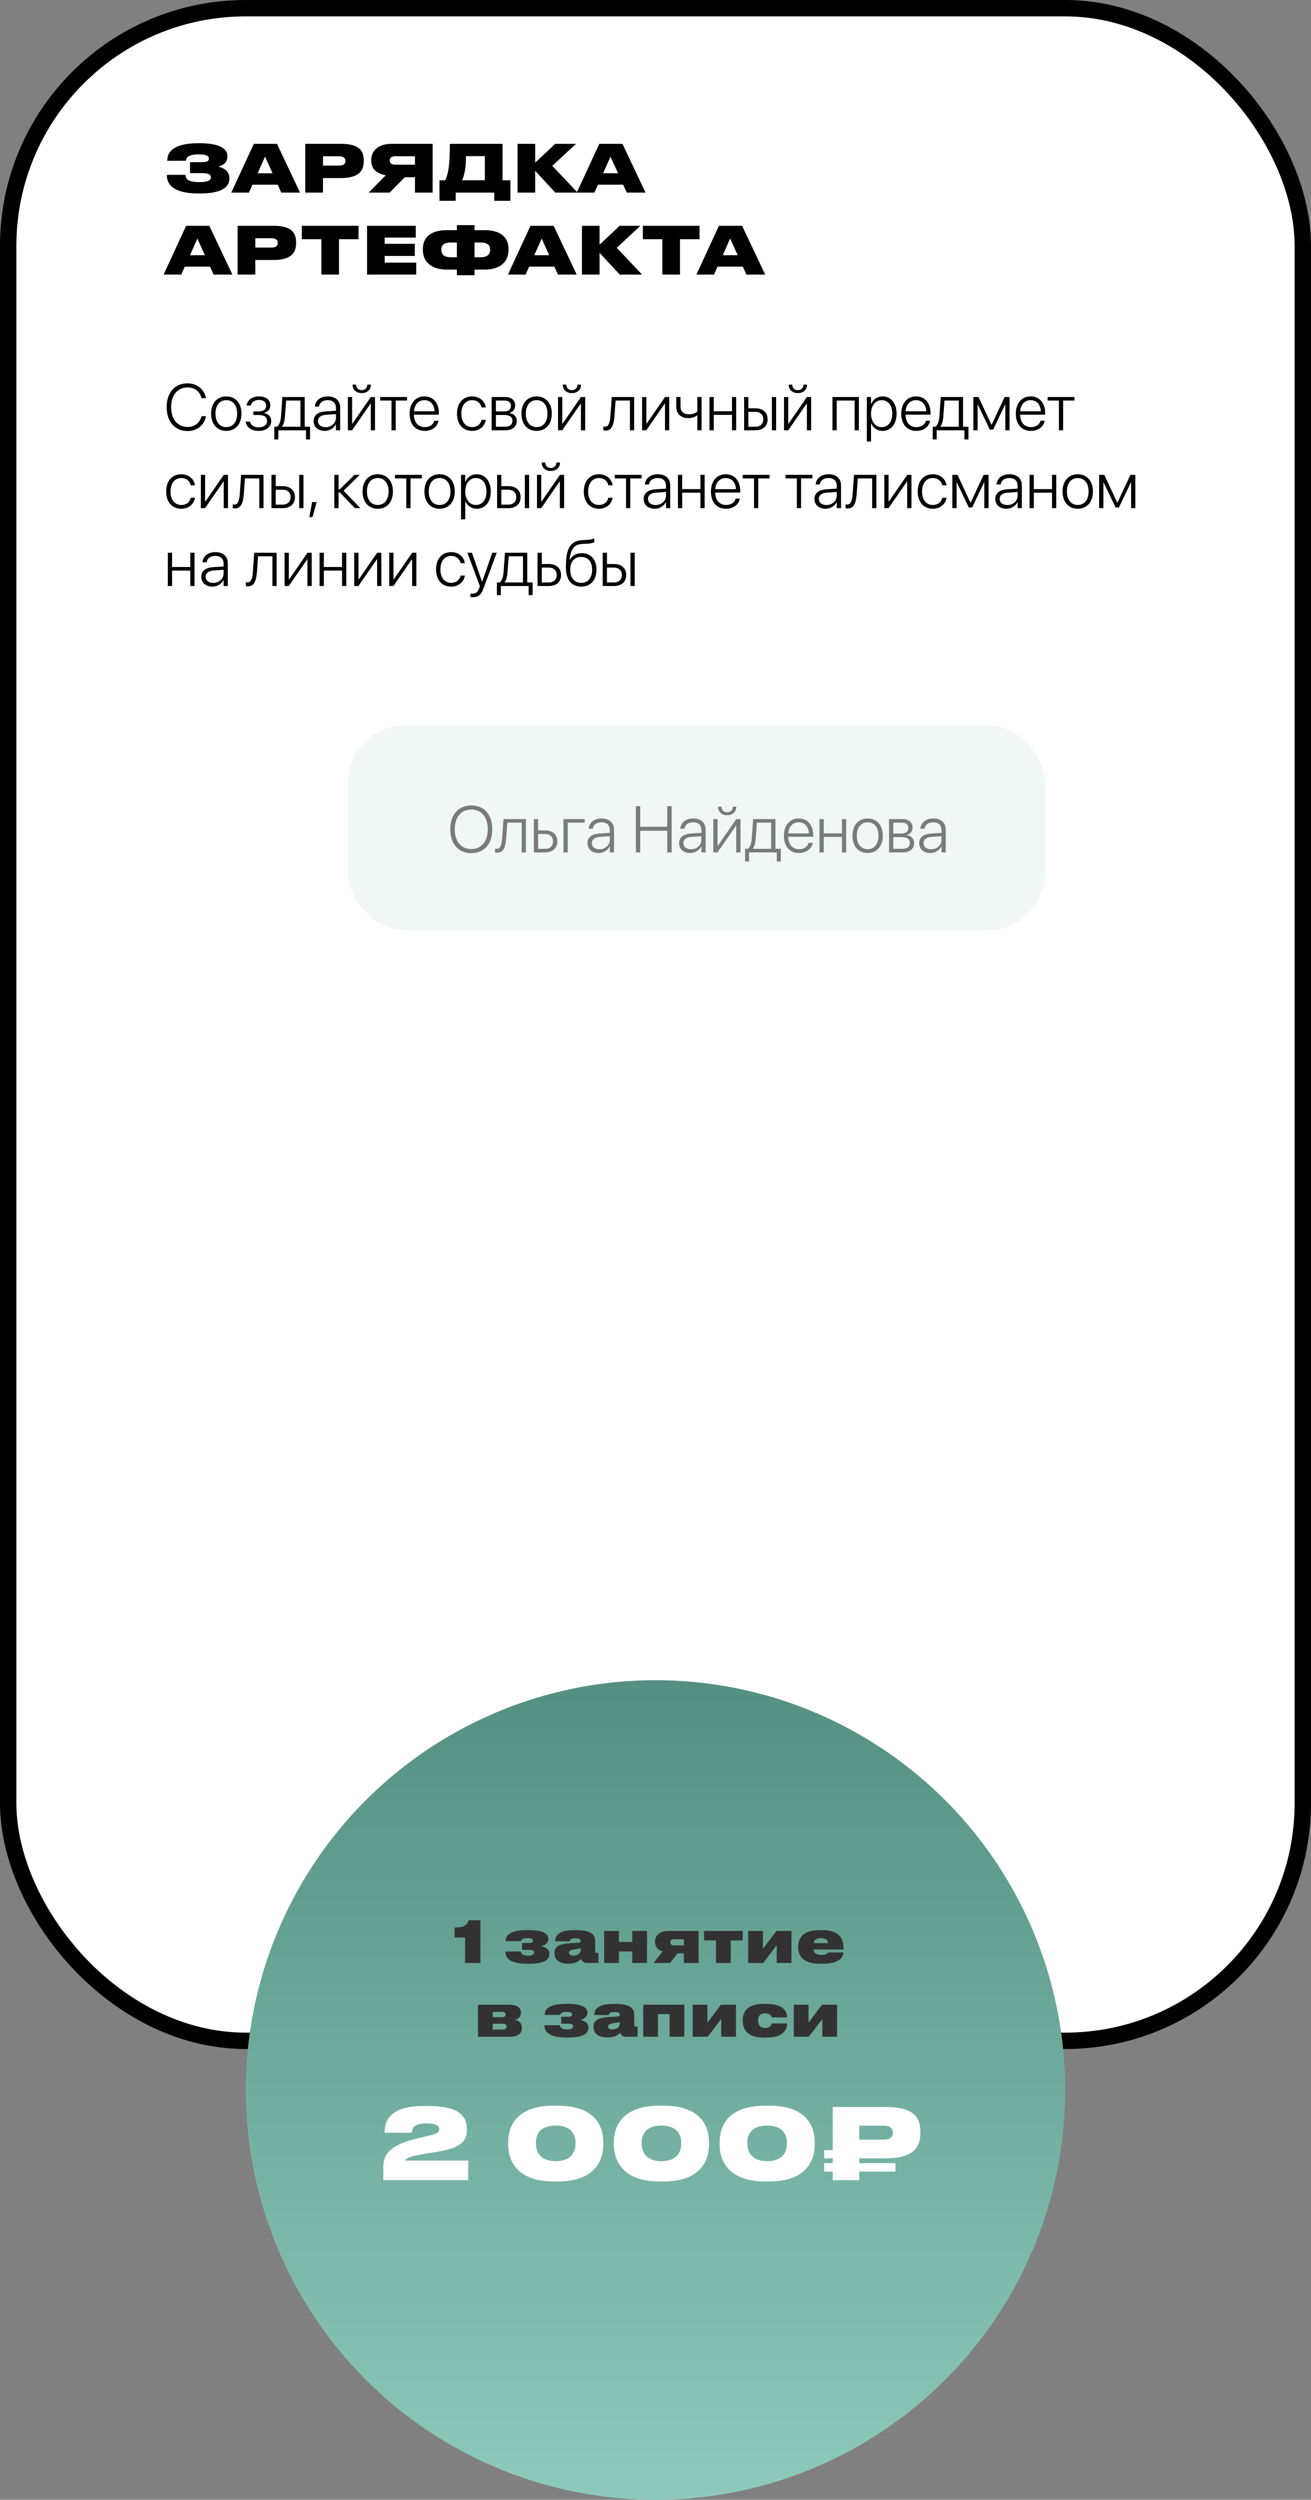
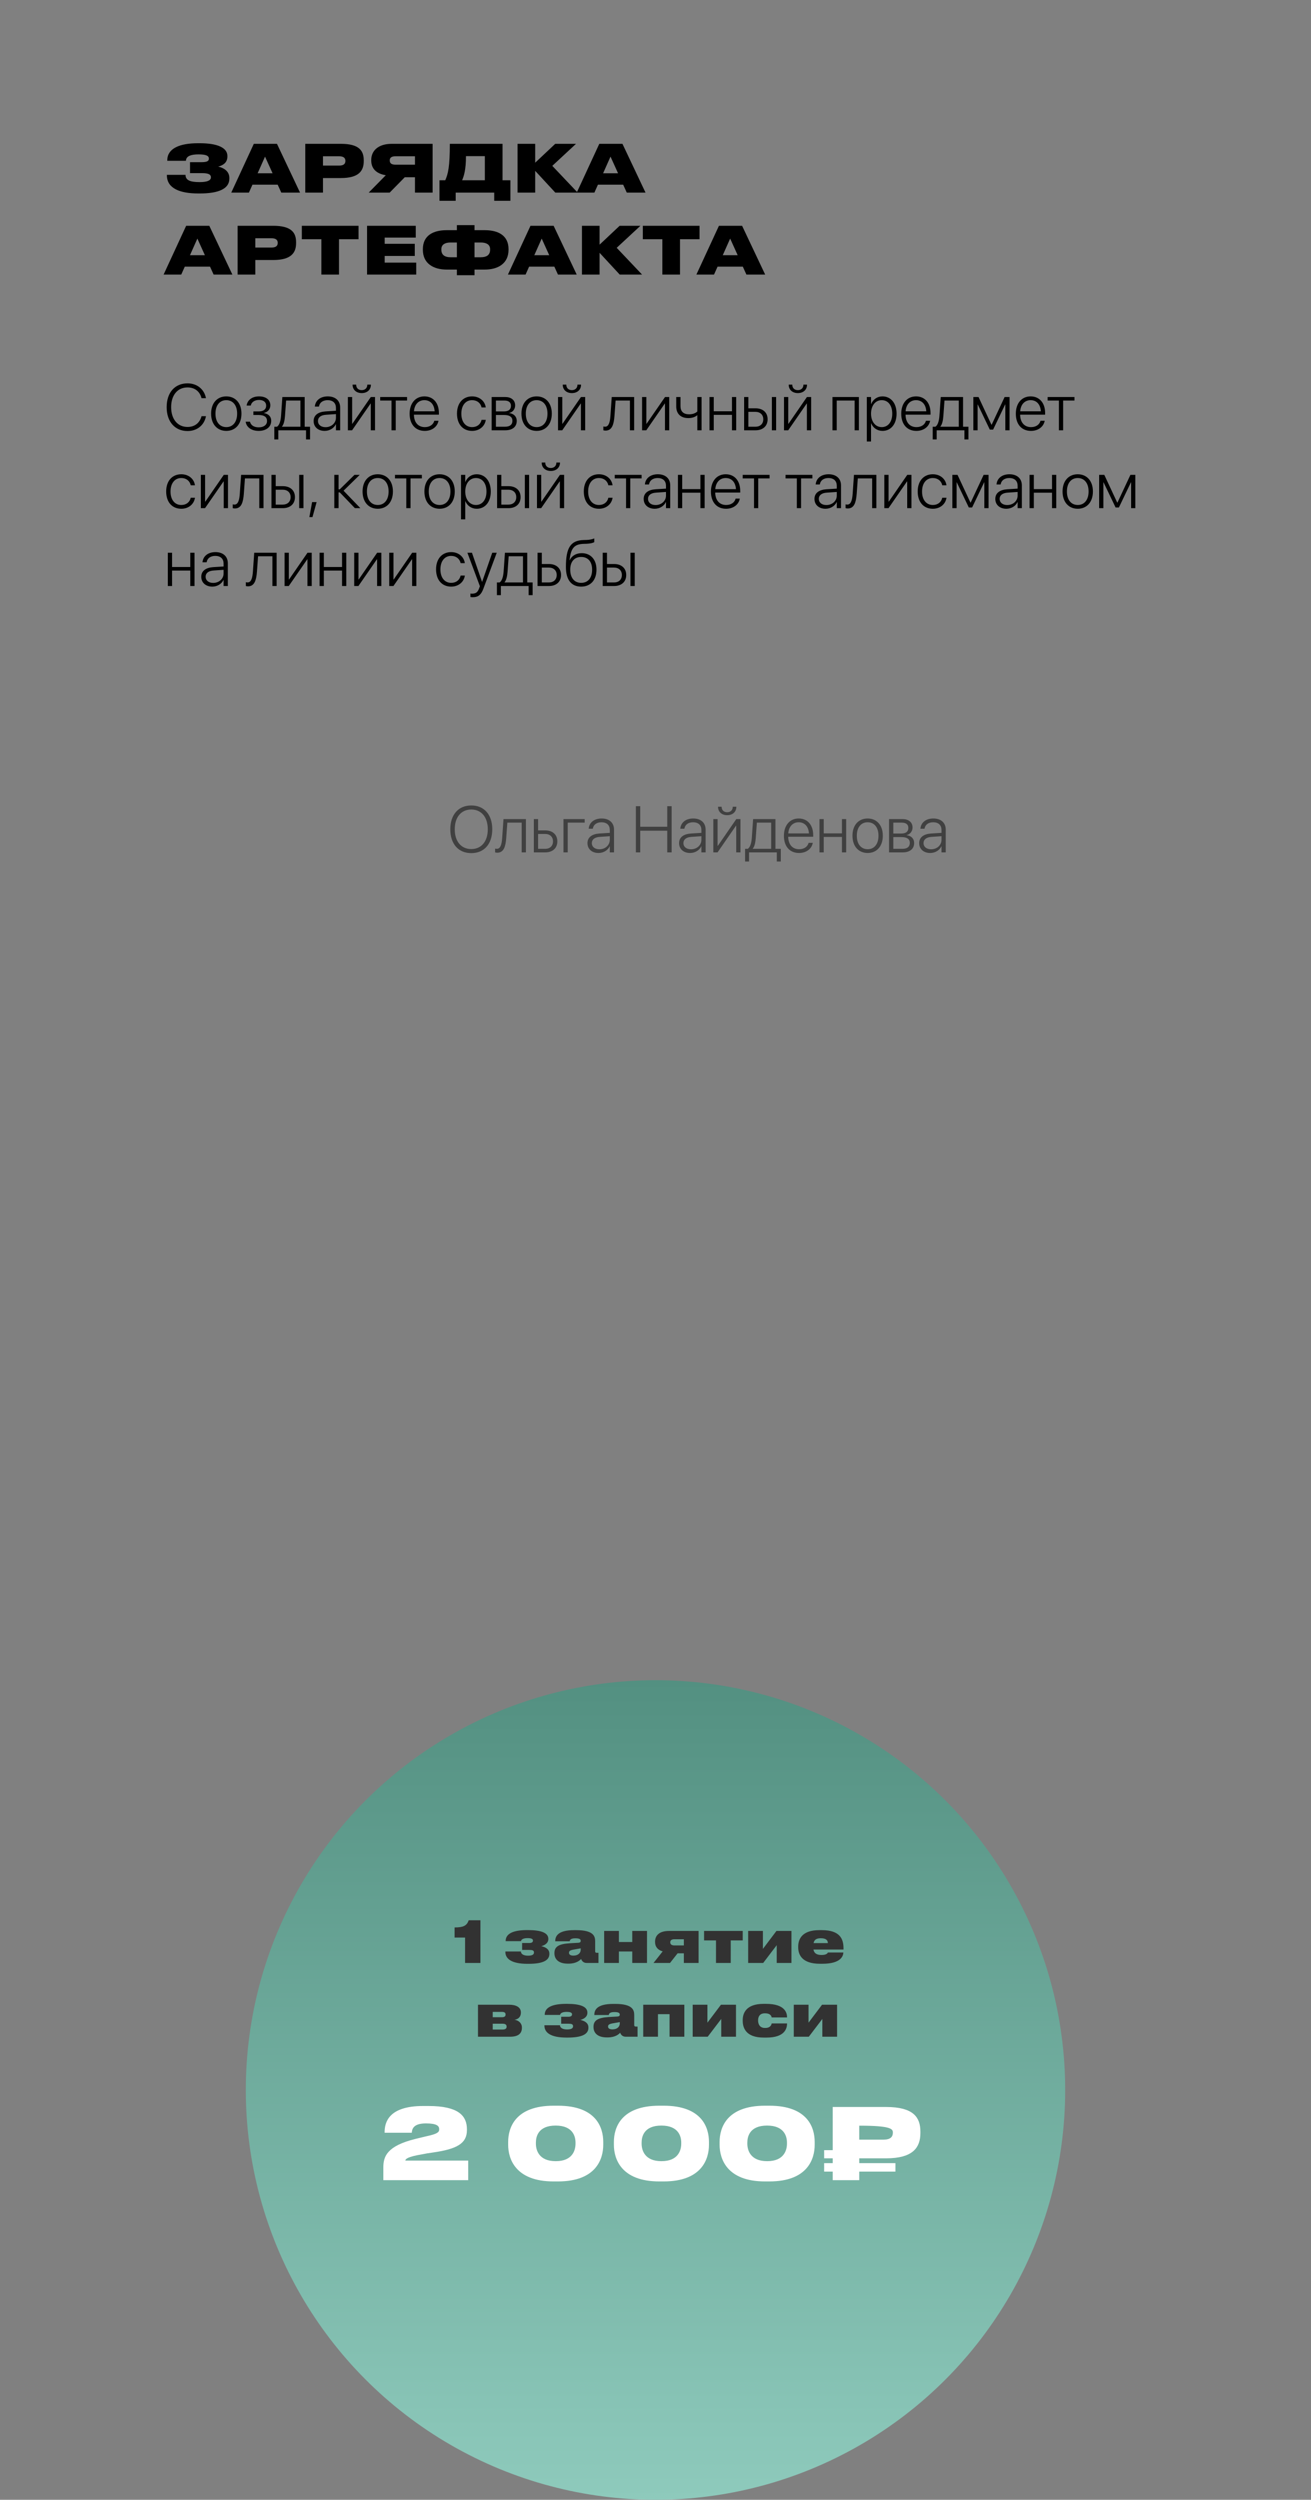
<svg xmlns="http://www.w3.org/2000/svg" width="320" height="610" viewBox="0 0 320 610" fill="none">
  <rect x="0" y="0" width="320" height="610" fill="#808080" stroke="none" />
-   <rect x="2" y="2" width="316" height="496" rx="58" fill="white" stroke="black" stroke-width="4" />
  <path d="M55.984 43.416C55.984 41.752 54.544 40.92 53.264 40.664C54.464 40.328 55.504 39.704 55.504 38.168V38.056C55.504 36.056 53.072 34.952 48.8 34.952H48.288C44.064 34.952 40.832 36.12 40.832 39.112V39.24H45.376C45.424 38.04 46.704 37.672 48.464 37.672C50.4 37.672 50.992 38.056 50.992 38.712C50.992 39.4 50.32 39.576 49.104 39.576H46.384V42.248H49.36C50.72 42.248 51.488 42.504 51.488 43.272C51.488 44.056 50.56 44.44 48.72 44.44C46.368 44.44 45.28 43.96 45.28 42.664H40.736V42.76C40.736 46.04 44.032 47.208 48.4 47.208H48.784C53.264 47.208 55.984 46.12 55.984 43.576V43.416ZM66.532 42.28H62.884L64.692 38.216L66.532 42.28ZM68.66 47H73.236L67.604 35.096H61.956L56.452 47H60.756L61.62 45.064H67.78L68.66 47ZM83.204 43.448C87.588 43.448 88.788 41.688 88.788 39.32V39.112C88.788 36.76 87.636 35.096 83.204 35.096H74.516V47H78.836V43.448H83.204ZM78.836 38.136H82.804C83.972 38.136 84.308 38.664 84.308 39.24V39.272C84.308 39.896 83.972 40.408 82.804 40.408H78.836V38.136ZM101.291 43.256V47H105.595V35.096H95.627C92.299 35.096 90.619 36.808 90.619 39.016V39.176C90.619 41.16 91.883 42.392 94.171 42.76L89.995 47H95.115L98.795 43.256H101.291ZM101.291 40.184H96.507C95.499 40.184 95.131 39.784 95.131 39.16V39.128C95.131 38.552 95.483 38.136 96.507 38.136H101.291V40.184ZM107.274 43.992V49H111.226V47H120.634V49H124.586V43.992H122.666V35.096H109.802C109.802 40.68 109.37 42.456 108.682 43.992H107.274ZM112.794 43.992C113.226 42.968 113.738 41.464 113.738 38.104H118.346V43.992H112.794ZM135.544 47H141L134.808 40.472L140.6 35.096H135.528L130.632 39.704V35.096H126.328V47H130.632V41.688L135.544 47ZM150.86 42.28H147.212L149.02 38.216L150.86 42.28ZM152.988 47H157.564L151.932 35.096H146.284L140.78 47H145.084L145.948 45.064H152.108L152.988 47ZM50.016 62.28H46.368L48.176 58.216L50.016 62.28ZM52.144 67H56.72L51.088 55.096H45.44L39.936 67H44.24L45.104 65.064H51.264L52.144 67ZM66.688 63.448C71.072 63.448 72.272 61.688 72.272 59.32V59.112C72.272 56.76 71.12 55.096 66.688 55.096H58V67H62.32V63.448H66.688ZM62.32 58.136H66.288C67.456 58.136 67.792 58.664 67.792 59.24V59.272C67.792 59.896 67.456 60.408 66.288 60.408H62.32V58.136ZM78.442 67H82.746V58.376H87.513V55.096H73.674V58.376H78.442V67ZM89.594 55.096V67H101.594V64.088H93.898V62.456H101.242V59.496H93.898V57.976H101.482V55.096H89.594ZM111.52 56.168H109.024C105.76 56.168 103.216 57.448 103.216 60.808V60.936C103.216 64.296 105.776 65.784 109.056 65.784H111.52V67.16H115.824V65.784H118.304C121.584 65.784 124.128 64.296 124.128 60.936V60.808C124.128 57.448 121.6 56.168 118.336 56.168H115.824V54.936H111.52V56.168ZM111.52 59.176V62.776H109.968C108.64 62.776 107.728 62.264 107.728 60.936V60.808C107.728 59.672 108.64 59.176 109.968 59.176H111.52ZM115.824 59.176H117.376C118.704 59.176 119.632 59.672 119.632 60.808V60.936C119.632 62.264 118.704 62.776 117.376 62.776H115.824V59.176ZM134.063 62.28H130.415L132.223 58.216L134.063 62.28ZM136.191 67H140.767L135.135 55.096H129.487L123.983 67H128.287L129.151 65.064H135.311L136.191 67ZM151.263 67H156.719L150.527 60.472L156.319 55.096H151.247L146.351 59.704V55.096H142.047V67H146.351V61.688L151.263 67ZM161.676 67H165.98V58.376H170.748V55.096H156.908V58.376H161.676V67ZM180.063 62.28H176.415L178.223 58.216L180.063 62.28ZM182.191 67H186.767L181.135 55.096H175.487L169.983 67H174.287L175.151 65.064H181.311L182.191 67Z" fill="black" />
  <path d="M45.773 105.18C48.117 105.18 49.836 103.758 50.258 101.633L50.273 101.555H49.203L49.18 101.625C48.711 103.227 47.523 104.188 45.773 104.188C43.352 104.188 41.773 102.281 41.773 99.359V99.352C41.773 96.422 43.336 94.539 45.773 94.539C47.531 94.539 48.727 95.508 49.156 97.031L49.203 97.172H50.273L50.258 97.094C49.836 94.984 48.109 93.547 45.773 93.547C42.664 93.547 40.68 95.812 40.68 99.352V99.359C40.68 102.891 42.68 105.18 45.773 105.18ZM55.234 105.148C57.445 105.148 58.938 103.523 58.938 100.938V100.922C58.938 98.336 57.438 96.727 55.234 96.727C53.023 96.727 51.531 98.344 51.531 100.922V100.938C51.531 103.516 53.016 105.141 55.234 105.148ZM55.242 104.227C53.641 104.219 52.594 103 52.594 100.938V100.922C52.594 98.875 53.648 97.648 55.234 97.648C56.82 97.648 57.883 98.867 57.883 100.922V100.938C57.883 102.992 56.828 104.227 55.242 104.227ZM63.141 105.148C64.969 105.148 66.203 104.195 66.203 102.688V102.672C66.203 101.633 65.5 100.992 64.453 100.805V100.75C65.344 100.57 65.984 99.844 65.984 98.93V98.914C65.984 97.57 64.938 96.727 63.227 96.727C61.523 96.727 60.422 97.625 60.211 98.898L60.195 98.969H61.203L61.219 98.914C61.383 98.156 62.125 97.594 63.227 97.594C64.312 97.594 64.969 98.125 64.969 98.984V99C64.969 99.891 64.32 100.398 63.109 100.398H61.852V101.266H63.109C64.445 101.266 65.18 101.727 65.18 102.727V102.742C65.18 103.695 64.375 104.281 63.141 104.281C61.984 104.281 61.258 103.758 61.039 102.984L61.008 102.898H59.969L59.977 102.969C60.172 104.258 61.383 105.148 63.141 105.148ZM67.93 107.227V105H74.703V107.227H75.68V104.133H74.367V96.875H68.922L68.602 101.461C68.516 102.664 68.227 103.734 67.617 104.133H66.961V107.227H67.93ZM73.328 104.133H68.82V104.102C69.273 103.562 69.484 102.594 69.562 101.492L69.836 97.742H73.328V104.133ZM79.25 105.148C80.453 105.148 81.523 104.484 81.969 103.516H82V105H83.031V99.438C83.031 97.773 81.867 96.727 80.008 96.727C78.172 96.727 77.016 97.727 76.859 99.125L76.852 99.219H77.852L77.867 99.141C78.039 98.219 78.812 97.648 79.992 97.648C81.258 97.648 82 98.359 82 99.531V100.234L79.469 100.391C77.602 100.516 76.555 101.352 76.555 102.734V102.75C76.555 104.188 77.648 105.148 79.25 105.148ZM77.609 102.75V102.734C77.609 101.844 78.32 101.289 79.594 101.211L82 101.047V101.945C82 103.242 80.883 104.242 79.461 104.242C78.359 104.242 77.609 103.641 77.609 102.75ZM88.289 95.922C89.672 95.922 90.531 95.062 90.531 93.883V93.859H89.656V93.891C89.656 94.625 89.156 95.203 88.297 95.203C87.414 95.203 86.938 94.625 86.938 93.891V93.859H86.062V93.883C86.062 95.062 86.922 95.922 88.289 95.922ZM84.914 105H85.938L90.453 98.477H90.5V105H91.539V96.875H90.516L86.008 103.406H85.953V96.875H84.914V105ZM99.359 96.875H92.805V97.742H95.562V105H96.594V97.742H99.359V96.875ZM103.68 105.148C105.438 105.148 106.734 104.141 107.016 102.75L107.031 102.672H106.008L105.992 102.742C105.727 103.625 104.898 104.227 103.703 104.227C102.102 104.227 101.062 103.125 101.031 101.188H107.133V100.781C107.133 98.352 105.766 96.727 103.594 96.727C101.422 96.727 99.984 98.406 99.984 100.953V100.961C99.984 103.531 101.398 105.148 103.68 105.148ZM103.586 97.648C104.977 97.648 105.977 98.594 106.094 100.367H101.047C101.172 98.641 102.203 97.648 103.586 97.648ZM115.242 105.148C117.016 105.148 118.32 104.031 118.562 102.516L118.57 102.453H117.547L117.531 102.516C117.289 103.531 116.453 104.227 115.242 104.227C113.664 104.227 112.609 102.992 112.609 100.945V100.938C112.609 98.922 113.648 97.648 115.234 97.648C116.5 97.648 117.305 98.406 117.531 99.359L117.547 99.422H118.562L118.555 99.352C118.352 97.953 117.125 96.727 115.234 96.727C113.008 96.727 111.547 98.367 111.547 100.922V100.93C111.547 103.516 112.984 105.148 115.242 105.148ZM120.008 105H123.328C125.078 105 126.133 104.148 126.133 102.703V102.688C126.133 101.625 125.367 100.93 124.32 100.805V100.758C125.148 100.594 125.742 99.836 125.742 98.945V98.93C125.742 97.664 124.812 96.875 123.289 96.875H120.008V105ZM121.047 100.398V97.742H123.156C124.156 97.742 124.719 98.203 124.719 99.023V99.039C124.719 99.922 124.117 100.398 123 100.398H121.047ZM121.047 104.133V101.266H123.055C124.359 101.266 125.078 101.727 125.078 102.664V102.68C125.078 103.641 124.438 104.133 123.242 104.133H121.047ZM130.984 105.148C133.195 105.148 134.688 103.523 134.688 100.938V100.922C134.688 98.336 133.188 96.727 130.984 96.727C128.773 96.727 127.281 98.344 127.281 100.922V100.938C127.281 103.516 128.766 105.141 130.984 105.148ZM130.992 104.227C129.391 104.219 128.344 103 128.344 100.938V100.922C128.344 98.875 129.398 97.648 130.984 97.648C132.57 97.648 133.633 98.867 133.633 100.922V100.938C133.633 102.992 132.578 104.227 130.992 104.227ZM139.586 95.922C140.969 95.922 141.828 95.062 141.828 93.883V93.859H140.953V93.891C140.953 94.625 140.453 95.203 139.594 95.203C138.711 95.203 138.234 94.625 138.234 93.891V93.859H137.359V93.883C137.359 95.062 138.219 95.922 139.586 95.922ZM136.211 105H137.234L141.75 98.477H141.797V105H142.836V96.875H141.812L137.305 103.406H137.25V96.875H136.211V105ZM149.984 101.5L150.258 97.742H153.758V105H154.789V96.875H149.32L149 101.469C148.891 103.039 148.586 104.125 147.703 104.125C147.508 104.125 147.359 104.094 147.273 104.062V105C147.383 105.039 147.578 105.078 147.797 105.078C149.375 105.078 149.828 103.602 149.984 101.5ZM156.727 105H157.75L162.266 98.477H162.312V105H163.352V96.875H162.328L157.82 103.406H157.766V96.875H156.727V105ZM171.242 105V96.875H170.211V100.406C169.781 100.844 169.031 101.102 168.211 101.102C166.812 101.102 166.102 100.391 166.102 99.117V96.875H165.062V99.188C165.062 100.898 166.07 102.023 168.031 102.023C168.891 102.023 169.672 101.773 170.172 101.336H170.211V105H171.242ZM178.664 105H179.695V96.875H178.664V100.359H174.219V96.875H173.18V105H174.219V101.227H178.664V105ZM181.633 105H184.422C186.211 105 187.367 103.961 187.367 102.32V102.305C187.367 100.664 186.211 99.633 184.422 99.633H182.672V96.875H181.633V105ZM188.406 105H189.445V96.875H188.406V105ZM184.406 100.5C185.57 100.5 186.312 101.211 186.312 102.305V102.32C186.312 103.414 185.578 104.133 184.406 104.133H182.672V100.5H184.406ZM194.742 95.922C196.125 95.922 196.984 95.062 196.984 93.883V93.859H196.109V93.891C196.109 94.625 195.609 95.203 194.75 95.203C193.867 95.203 193.391 94.625 193.391 93.891V93.859H192.516V93.883C192.516 95.062 193.375 95.922 194.742 95.922ZM191.367 105H192.391L196.906 98.477H196.953V105H197.992V96.875H196.969L192.461 103.406H192.406V96.875H191.367V105ZM203.195 105H204.234V97.742H208.602V105H209.641V96.875H203.195V105ZM211.578 107.734H212.609V103.305H212.641C213.086 104.391 214.117 105.148 215.414 105.148C217.453 105.148 218.844 103.492 218.844 100.945V100.938C218.844 98.398 217.461 96.727 215.398 96.727C214.094 96.727 213.094 97.492 212.641 98.594H212.609V96.875H211.578V107.734ZM215.219 104.227C213.695 104.227 212.609 102.906 212.609 100.945V100.938C212.609 98.969 213.688 97.648 215.219 97.648C216.781 97.648 217.789 98.93 217.789 100.938V100.945C217.789 102.938 216.781 104.227 215.219 104.227ZM223.68 105.148C225.438 105.148 226.734 104.141 227.016 102.75L227.031 102.672H226.008L225.992 102.742C225.727 103.625 224.898 104.227 223.703 104.227C222.102 104.227 221.062 103.125 221.031 101.188H227.133V100.781C227.133 98.352 225.766 96.727 223.594 96.727C221.422 96.727 219.984 98.406 219.984 100.953V100.961C219.984 103.531 221.398 105.148 223.68 105.148ZM223.586 97.648C224.977 97.648 225.977 98.594 226.094 100.367H221.047C221.172 98.641 222.203 97.648 223.586 97.648ZM228.633 107.227V105H235.406V107.227H236.383V104.133H235.07V96.875H229.625L229.305 101.461C229.219 102.664 228.93 103.734 228.32 104.133H227.664V107.227H228.633ZM234.031 104.133H229.523V104.102C229.977 103.562 230.188 102.594 230.266 101.492L230.539 97.742H234.031V104.133ZM238.625 105V98.703H238.664L241.602 104.836H242.406L245.344 98.703H245.391V105H246.422V96.875H245.219L242.055 103.641H242L238.844 96.875H237.586V105H238.625ZM251.648 105.148C253.406 105.148 254.703 104.141 254.984 102.75L255 102.672H253.977L253.961 102.742C253.695 103.625 252.867 104.227 251.672 104.227C250.07 104.227 249.031 103.125 249 101.188H255.102V100.781C255.102 98.352 253.734 96.727 251.562 96.727C249.391 96.727 247.953 98.406 247.953 100.953V100.961C247.953 103.531 249.367 105.148 251.648 105.148ZM251.555 97.648C252.945 97.648 253.945 98.594 254.062 100.367H249.016C249.141 98.641 250.172 97.648 251.555 97.648ZM262.266 96.875H255.711V97.742H258.469V105H259.5V97.742H262.266V96.875ZM44.258 124.148C46.031 124.148 47.336 123.031 47.578 121.516L47.586 121.453H46.562L46.547 121.516C46.305 122.531 45.469 123.227 44.258 123.227C42.68 123.227 41.625 121.992 41.625 119.945V119.938C41.625 117.922 42.664 116.648 44.25 116.648C45.516 116.648 46.32 117.406 46.547 118.359L46.562 118.422H47.578L47.57 118.352C47.367 116.953 46.141 115.727 44.25 115.727C42.023 115.727 40.562 117.367 40.562 119.922V119.93C40.562 122.516 42 124.148 44.258 124.148ZM49.023 124H50.047L54.562 117.477H54.609V124H55.648V115.875H54.625L50.117 122.406H50.062V115.875H49.023V124ZM59.516 120.5L59.789 116.742H63.289V124H64.32V115.875H58.852L58.531 120.469C58.422 122.039 58.117 123.125 57.234 123.125C57.039 123.125 56.891 123.094 56.805 123.062V124C56.914 124.039 57.109 124.078 57.328 124.078C58.906 124.078 59.359 122.602 59.516 120.5ZM66.258 124H69.047C70.836 124 71.992 122.961 71.992 121.32V121.305C71.992 119.664 70.836 118.633 69.047 118.633H67.297V115.875H66.258V124ZM73.031 124H74.07V115.875H73.031V124ZM69.031 119.5C70.195 119.5 70.938 120.211 70.938 121.305V121.32C70.938 122.414 70.203 123.133 69.031 123.133H67.297V119.5H69.031ZM75.516 126.18H76.273L77.281 122.523H76.18L75.516 126.18ZM82.93 120.148L86.625 124H87.961L83.859 119.742L87.805 115.875H86.523L82.93 119.414H82.641V115.875H81.602V124H82.641V120.148H82.93ZM92.203 124.148C94.414 124.148 95.906 122.523 95.906 119.938V119.922C95.906 117.336 94.406 115.727 92.203 115.727C89.992 115.727 88.5 117.344 88.5 119.922V119.938C88.5 122.516 89.984 124.141 92.203 124.148ZM92.211 123.227C90.609 123.219 89.562 122 89.562 119.938V119.922C89.562 117.875 90.617 116.648 92.203 116.648C93.789 116.648 94.852 117.867 94.852 119.922V119.938C94.852 121.992 93.797 123.227 92.211 123.227ZM102.969 115.875H96.414V116.742H99.172V124H100.203V116.742H102.969V115.875ZM107.297 124.148C109.508 124.148 111 122.523 111 119.938V119.922C111 117.336 109.5 115.727 107.297 115.727C105.086 115.727 103.594 117.344 103.594 119.922V119.938C103.594 122.516 105.078 124.141 107.297 124.148ZM107.305 123.227C105.703 123.219 104.656 122 104.656 119.938V119.922C104.656 117.875 105.711 116.648 107.297 116.648C108.883 116.648 109.945 117.867 109.945 119.922V119.938C109.945 121.992 108.891 123.227 107.305 123.227ZM112.531 126.734H113.562V122.305H113.594C114.039 123.391 115.07 124.148 116.367 124.148C118.406 124.148 119.797 122.492 119.797 119.945V119.938C119.797 117.398 118.414 115.727 116.352 115.727C115.047 115.727 114.047 116.492 113.594 117.594H113.562V115.875H112.531V126.734ZM116.172 123.227C114.648 123.227 113.562 121.906 113.562 119.945V119.938C113.562 117.969 114.641 116.648 116.172 116.648C117.734 116.648 118.742 117.93 118.742 119.938V119.945C118.742 121.938 117.734 123.227 116.172 123.227ZM121.336 124H124.125C125.914 124 127.07 122.961 127.07 121.32V121.305C127.07 119.664 125.914 118.633 124.125 118.633H122.375V115.875H121.336V124ZM128.109 124H129.148V115.875H128.109V124ZM124.109 119.5C125.273 119.5 126.016 120.211 126.016 121.305V121.32C126.016 122.414 125.281 123.133 124.109 123.133H122.375V119.5H124.109ZM134.445 114.922C135.828 114.922 136.688 114.062 136.688 112.883V112.859H135.812V112.891C135.812 113.625 135.312 114.203 134.453 114.203C133.57 114.203 133.094 113.625 133.094 112.891V112.859H132.219V112.883C132.219 114.062 133.078 114.922 134.445 114.922ZM131.07 124H132.094L136.609 117.477H136.656V124H137.695V115.875H136.672L132.164 122.406H132.109V115.875H131.07V124ZM146.195 124.148C147.969 124.148 149.273 123.031 149.516 121.516L149.523 121.453H148.5L148.484 121.516C148.242 122.531 147.406 123.227 146.195 123.227C144.617 123.227 143.562 121.992 143.562 119.945V119.938C143.562 117.922 144.602 116.648 146.188 116.648C147.453 116.648 148.258 117.406 148.484 118.359L148.5 118.422H149.516L149.508 118.352C149.305 116.953 148.078 115.727 146.188 115.727C143.961 115.727 142.5 117.367 142.5 119.922V119.93C142.5 122.516 143.938 124.148 146.195 124.148ZM156.609 115.875H150.055V116.742H152.812V124H153.844V116.742H156.609V115.875ZM159.812 124.148C161.016 124.148 162.086 123.484 162.531 122.516H162.562V124H163.594V118.438C163.594 116.773 162.43 115.727 160.57 115.727C158.734 115.727 157.578 116.727 157.422 118.125L157.414 118.219H158.414L158.43 118.141C158.602 117.219 159.375 116.648 160.555 116.648C161.82 116.648 162.562 117.359 162.562 118.531V119.234L160.031 119.391C158.164 119.516 157.117 120.352 157.117 121.734V121.75C157.117 123.188 158.211 124.148 159.812 124.148ZM158.172 121.75V121.734C158.172 120.844 158.883 120.289 160.156 120.211L162.562 120.047V120.945C162.562 122.242 161.445 123.242 160.023 123.242C158.922 123.242 158.172 122.641 158.172 121.75ZM170.961 124H171.992V115.875H170.961V119.359H166.516V115.875H165.477V124H166.516V120.227H170.961V124ZM177.227 124.148C178.984 124.148 180.281 123.141 180.562 121.75L180.578 121.672H179.555L179.539 121.742C179.273 122.625 178.445 123.227 177.25 123.227C175.648 123.227 174.609 122.125 174.578 120.188H180.68V119.781C180.68 117.352 179.312 115.727 177.141 115.727C174.969 115.727 173.531 117.406 173.531 119.953V119.961C173.531 122.531 174.945 124.148 177.227 124.148ZM177.133 116.648C178.523 116.648 179.523 117.594 179.641 119.367H174.594C174.719 117.641 175.75 116.648 177.133 116.648ZM187.844 115.875H181.289V116.742H184.047V124H185.078V116.742H187.844V115.875ZM198.297 115.875H191.742V116.742H194.5V124H195.531V116.742H198.297V115.875ZM201.5 124.148C202.703 124.148 203.773 123.484 204.219 122.516H204.25V124H205.281V118.438C205.281 116.773 204.117 115.727 202.258 115.727C200.422 115.727 199.266 116.727 199.109 118.125L199.102 118.219H200.102L200.117 118.141C200.289 117.219 201.062 116.648 202.242 116.648C203.508 116.648 204.25 117.359 204.25 118.531V119.234L201.719 119.391C199.852 119.516 198.805 120.352 198.805 121.734V121.75C198.805 123.188 199.898 124.148 201.5 124.148ZM199.859 121.75V121.734C199.859 120.844 200.57 120.289 201.844 120.211L204.25 120.047V120.945C204.25 122.242 203.133 123.242 201.711 123.242C200.609 123.242 199.859 122.641 199.859 121.75ZM209.109 120.5L209.383 116.742H212.883V124H213.914V115.875H208.445L208.125 120.469C208.016 122.039 207.711 123.125 206.828 123.125C206.633 123.125 206.484 123.094 206.398 123.062V124C206.508 124.039 206.703 124.078 206.922 124.078C208.5 124.078 208.953 122.602 209.109 120.5ZM215.852 124H216.875L221.391 117.477H221.438V124H222.477V115.875H221.453L216.945 122.406H216.891V115.875H215.852V124ZM227.695 124.148C229.469 124.148 230.773 123.031 231.016 121.516L231.023 121.453H230L229.984 121.516C229.742 122.531 228.906 123.227 227.695 123.227C226.117 123.227 225.062 121.992 225.062 119.945V119.938C225.062 117.922 226.102 116.648 227.688 116.648C228.953 116.648 229.758 117.406 229.984 118.359L230 118.422H231.016L231.008 118.352C230.805 116.953 229.578 115.727 227.688 115.727C225.461 115.727 224 117.367 224 119.922V119.93C224 122.516 225.438 124.148 227.695 124.148ZM233.5 124V117.703H233.539L236.477 123.836H237.281L240.219 117.703H240.266V124H241.297V115.875H240.094L236.93 122.641H236.875L233.719 115.875H232.461V124H233.5ZM245.641 124.148C246.844 124.148 247.914 123.484 248.359 122.516H248.391V124H249.422V118.438C249.422 116.773 248.258 115.727 246.398 115.727C244.562 115.727 243.406 116.727 243.25 118.125L243.242 118.219H244.242L244.258 118.141C244.43 117.219 245.203 116.648 246.383 116.648C247.648 116.648 248.391 117.359 248.391 118.531V119.234L245.859 119.391C243.992 119.516 242.945 120.352 242.945 121.734V121.75C242.945 123.188 244.039 124.148 245.641 124.148ZM244 121.75V121.734C244 120.844 244.711 120.289 245.984 120.211L248.391 120.047V120.945C248.391 122.242 247.273 123.242 245.852 123.242C244.75 123.242 244 122.641 244 121.75ZM256.789 124H257.82V115.875H256.789V119.359H252.344V115.875H251.305V124H252.344V120.227H256.789V124ZM263.062 124.148C265.273 124.148 266.766 122.523 266.766 119.938V119.922C266.766 117.336 265.266 115.727 263.062 115.727C260.852 115.727 259.359 117.344 259.359 119.922V119.938C259.359 122.516 260.844 124.141 263.062 124.148ZM263.07 123.227C261.469 123.219 260.422 122 260.422 119.938V119.922C260.422 117.875 261.477 116.648 263.062 116.648C264.648 116.648 265.711 117.867 265.711 119.922V119.938C265.711 121.992 264.656 123.227 263.07 123.227ZM269.328 124V117.703H269.367L272.305 123.836H273.109L276.047 117.703H276.094V124H277.125V115.875H275.922L272.758 122.641H272.703L269.547 115.875H268.289V124H269.328ZM46.445 143H47.477V134.875H46.445V138.359H42V134.875H40.961V143H42V139.227H46.445V143ZM51.828 143.148C53.031 143.148 54.102 142.484 54.547 141.516H54.578V143H55.609V137.438C55.609 135.773 54.445 134.727 52.586 134.727C50.75 134.727 49.594 135.727 49.438 137.125L49.43 137.219H50.43L50.445 137.141C50.617 136.219 51.391 135.648 52.57 135.648C53.836 135.648 54.578 136.359 54.578 137.531V138.234L52.047 138.391C50.18 138.516 49.133 139.352 49.133 140.734V140.75C49.133 142.188 50.227 143.148 51.828 143.148ZM50.188 140.75V140.734C50.188 139.844 50.898 139.289 52.172 139.211L54.578 139.047V139.945C54.578 141.242 53.461 142.242 52.039 142.242C50.938 142.242 50.188 141.641 50.188 140.75ZM62.719 139.5L62.992 135.742H66.492V143H67.523V134.875H62.055L61.734 139.469C61.625 141.039 61.32 142.125 60.438 142.125C60.242 142.125 60.094 142.094 60.008 142.062V143C60.117 143.039 60.312 143.078 60.531 143.078C62.109 143.078 62.562 141.602 62.719 139.5ZM69.461 143H70.484L75 136.477H75.047V143H76.086V134.875H75.062L70.555 141.406H70.5V134.875H69.461V143ZM83.492 143H84.523V134.875H83.492V138.359H79.047V134.875H78.008V143H79.047V139.227H83.492V143ZM86.461 143H87.484L92 136.477H92.047V143H93.086V134.875H92.062L87.555 141.406H87.5V134.875H86.461V143ZM95.008 143H96.031L100.547 136.477H100.594V143H101.633V134.875H100.609L96.102 141.406H96.047V134.875H95.008V143ZM110.133 143.148C111.906 143.148 113.211 142.031 113.453 140.516L113.461 140.453H112.438L112.422 140.516C112.18 141.531 111.344 142.227 110.133 142.227C108.555 142.227 107.5 140.992 107.5 138.945V138.938C107.5 136.922 108.539 135.648 110.125 135.648C111.391 135.648 112.195 136.406 112.422 137.359L112.438 137.422H113.453L113.445 137.352C113.242 135.953 112.016 134.727 110.125 134.727C107.898 134.727 106.438 136.367 106.438 138.922V138.93C106.438 141.516 107.875 143.148 110.133 143.148ZM115.398 145.734C116.789 145.734 117.453 145.094 117.992 143.648L121.25 134.875H120.156L117.688 141.969H117.656L115.195 134.875H114.086L117.141 143.055L116.945 143.578C116.586 144.57 116.109 144.867 115.195 144.867C115.062 144.867 114.93 144.852 114.828 144.836V145.688C114.977 145.711 115.195 145.734 115.398 145.734ZM122.258 145.227V143H129.031V145.227H130.008V142.133H128.695V134.875H123.25L122.93 139.461C122.844 140.664 122.555 141.734 121.945 142.133H121.289V145.227H122.258ZM127.656 142.133H123.148V142.102C123.602 141.562 123.812 140.594 123.891 139.492L124.164 135.742H127.656V142.133ZM131.211 143H134C135.789 143 136.945 141.961 136.945 140.32V140.305C136.945 138.664 135.789 137.633 134 137.633H132.25V134.875H131.211V143ZM133.984 138.5C135.148 138.5 135.891 139.211 135.891 140.305V140.32C135.891 141.414 135.156 142.133 133.984 142.133H132.25V138.5H133.984ZM141.859 143.148C144.156 143.148 145.594 141.547 145.594 139.008V138.992C145.594 136.555 144.188 134.984 142.008 134.984C140.641 134.984 139.57 135.602 139.047 136.711H139.023L139.031 136.602C139.352 133.836 140.109 132.789 142.438 132.711L143.203 132.688C144.078 132.656 144.805 132.477 145.055 132.281V131.375C144.656 131.578 143.922 131.734 143.148 131.758L142.406 131.781C139.266 131.883 138.133 133.68 138.133 138.344V138.359C138.133 141.477 139.445 143.148 141.859 143.148ZM141.859 142.227C140.195 142.227 139.188 141.016 139.188 139.008V138.992C139.188 137.062 140.195 135.906 141.859 135.906C143.523 135.906 144.531 137.062 144.531 138.992V139.008C144.531 141.016 143.523 142.227 141.859 142.227ZM147.117 143H149.906C151.695 143 152.852 141.961 152.852 140.32V140.305C152.852 138.664 151.695 137.633 149.906 137.633H148.156V134.875H147.117V143ZM153.891 143H154.93V134.875H153.891V143ZM149.891 138.5C151.055 138.5 151.797 139.211 151.797 140.305V140.32C151.797 141.414 151.062 142.133 149.891 142.133H148.156V138.5H149.891Z" fill="black" />
-   <rect x="85" y="177" width="170" height="50" rx="14" fill="#F0F7F4" />
  <path d="M115.039 208.18C118.188 208.18 120.156 205.938 120.156 202.367V202.352C120.156 198.797 118.18 196.547 115.039 196.547C111.898 196.547 109.914 198.797 109.914 202.352V202.367C109.914 205.938 111.891 208.18 115.039 208.18ZM115.039 207.188C112.562 207.188 111 205.32 111 202.367V202.352C111 199.398 112.57 197.539 115.039 197.539C117.5 197.539 119.062 199.406 119.062 202.352V202.367C119.062 205.297 117.523 207.188 115.039 207.188ZM123.562 204.5L123.836 200.742H127.336V208H128.367V199.875H122.898L122.578 204.469C122.469 206.039 122.164 207.125 121.281 207.125C121.086 207.125 120.938 207.094 120.852 207.062V208C120.961 208.039 121.156 208.078 121.375 208.078C122.953 208.078 123.406 206.602 123.562 204.5ZM130.305 208H133.094C134.883 208 136.039 206.961 136.039 205.32V205.305C136.039 203.664 134.883 202.633 133.094 202.633H131.344V199.875H130.305V208ZM133.078 203.5C134.242 203.5 134.984 204.211 134.984 205.305V205.32C134.984 206.414 134.25 207.133 133.078 207.133H131.344V203.5H133.078ZM142.711 200.742V199.875H137.539V208H138.578V200.742H142.711ZM146.094 208.148C147.297 208.148 148.367 207.484 148.812 206.516H148.844V208H149.875V202.438C149.875 200.773 148.711 199.727 146.852 199.727C145.016 199.727 143.859 200.727 143.703 202.125L143.695 202.219H144.695L144.711 202.141C144.883 201.219 145.656 200.648 146.836 200.648C148.102 200.648 148.844 201.359 148.844 202.531V203.234L146.312 203.391C144.445 203.516 143.398 204.352 143.398 205.734V205.75C143.398 207.188 144.492 208.148 146.094 208.148ZM144.453 205.75V205.734C144.453 204.844 145.164 204.289 146.438 204.211L148.844 204.047V204.945C148.844 206.242 147.727 207.242 146.305 207.242C145.203 207.242 144.453 206.641 144.453 205.75ZM155.211 208H156.273V202.711H162.867V208H163.938V196.727H162.867V201.742H156.273V196.727H155.211V208ZM168.453 208.148C169.656 208.148 170.727 207.484 171.172 206.516H171.203V208H172.234V202.438C172.234 200.773 171.07 199.727 169.211 199.727C167.375 199.727 166.219 200.727 166.062 202.125L166.055 202.219H167.055L167.07 202.141C167.242 201.219 168.016 200.648 169.195 200.648C170.461 200.648 171.203 201.359 171.203 202.531V203.234L168.672 203.391C166.805 203.516 165.758 204.352 165.758 205.734V205.75C165.758 207.188 166.852 208.148 168.453 208.148ZM166.812 205.75V205.734C166.812 204.844 167.523 204.289 168.797 204.211L171.203 204.047V204.945C171.203 206.242 170.086 207.242 168.664 207.242C167.562 207.242 166.812 206.641 166.812 205.75ZM177.492 198.922C178.875 198.922 179.734 198.062 179.734 196.883V196.859H178.859V196.891C178.859 197.625 178.359 198.203 177.5 198.203C176.617 198.203 176.141 197.625 176.141 196.891V196.859H175.266V196.883C175.266 198.062 176.125 198.922 177.492 198.922ZM174.117 208H175.141L179.656 201.477H179.703V208H180.742V199.875H179.719L175.211 206.406H175.156V199.875H174.117V208ZM182.836 210.227V208H189.609V210.227H190.586V207.133H189.273V199.875H183.828L183.508 204.461C183.422 205.664 183.133 206.734 182.523 207.133H181.867V210.227H182.836ZM188.234 207.133H183.727V207.102C184.18 206.562 184.391 205.594 184.469 204.492L184.742 200.742H188.234V207.133ZM195.039 208.148C196.797 208.148 198.094 207.141 198.375 205.75L198.391 205.672H197.367L197.352 205.742C197.086 206.625 196.258 207.227 195.062 207.227C193.461 207.227 192.422 206.125 192.391 204.188H198.492V203.781C198.492 201.352 197.125 199.727 194.953 199.727C192.781 199.727 191.344 201.406 191.344 203.953V203.961C191.344 206.531 192.758 208.148 195.039 208.148ZM194.945 200.648C196.336 200.648 197.336 201.594 197.453 203.367H192.406C192.531 201.641 193.562 200.648 194.945 200.648ZM205.508 208H206.539V199.875H205.508V203.359H201.062V199.875H200.023V208H201.062V204.227H205.508V208ZM211.781 208.148C213.992 208.148 215.484 206.523 215.484 203.938V203.922C215.484 201.336 213.984 199.727 211.781 199.727C209.57 199.727 208.078 201.344 208.078 203.922V203.938C208.078 206.516 209.562 208.141 211.781 208.148ZM211.789 207.227C210.188 207.219 209.141 206 209.141 203.938V203.922C209.141 201.875 210.195 200.648 211.781 200.648C213.367 200.648 214.43 201.867 214.43 203.922V203.938C214.43 205.992 213.375 207.227 211.789 207.227ZM217.008 208H220.328C222.078 208 223.133 207.148 223.133 205.703V205.688C223.133 204.625 222.367 203.93 221.32 203.805V203.758C222.148 203.594 222.742 202.836 222.742 201.945V201.93C222.742 200.664 221.812 199.875 220.289 199.875H217.008V208ZM218.047 203.398V200.742H220.156C221.156 200.742 221.719 201.203 221.719 202.023V202.039C221.719 202.922 221.117 203.398 220 203.398H218.047ZM218.047 207.133V204.266H220.055C221.359 204.266 222.078 204.727 222.078 205.664V205.68C222.078 206.641 221.438 207.133 220.242 207.133H218.047ZM227.062 208.148C228.266 208.148 229.336 207.484 229.781 206.516H229.812V208H230.844V202.438C230.844 200.773 229.68 199.727 227.82 199.727C225.984 199.727 224.828 200.727 224.672 202.125L224.664 202.219H225.664L225.68 202.141C225.852 201.219 226.625 200.648 227.805 200.648C229.07 200.648 229.812 201.359 229.812 202.531V203.234L227.281 203.391C225.414 203.516 224.367 204.352 224.367 205.734V205.75C224.367 207.188 225.461 208.148 227.062 208.148ZM225.422 205.75V205.734C225.422 204.844 226.133 204.289 227.406 204.211L229.812 204.047V204.945C229.812 206.242 228.695 207.242 227.273 207.242C226.172 207.242 225.422 206.641 225.422 205.75Z" fill="black" fill-opacity="0.5" />
  <circle cx="160" cy="510" r="100" fill="url(#paint0_linear_31_711)" />
-   <path d="M114.283 532V527.224H98.947C98.947 526.84 99.475 526.288 102.931 525.712C103.723 525.544 104.707 525.376 105.643 525.256C111.475 524.416 113.971 523.096 113.971 519.784V519.592C113.971 516.328 111.955 513.904 104.587 513.904H103.267C94.891 513.904 93.883 517.888 93.883 520.264V520.432H100.507C100.579 519.664 100.747 518.152 103.963 518.152C106.723 518.152 107.203 518.824 107.203 519.568V519.616C107.203 520.288 106.771 520.72 104.059 521.296L101.467 521.92C94.459 523.648 93.571 526.192 93.571 528.88V532H114.283ZM135.126 513.832C125.766 513.832 124.038 519.208 124.038 522.664V523.384C124.038 526.744 125.766 532.312 135.126 532.312H136.182C145.59 532.312 147.246 526.744 147.246 523.384V522.664C147.246 519.232 145.59 513.832 136.182 513.832H135.126ZM140.478 523.096C140.478 524.632 139.806 527.368 135.654 527.368C131.502 527.368 130.806 524.632 130.806 523.096V522.832C130.806 521.368 131.382 518.68 135.63 518.68C139.854 518.68 140.478 521.368 140.478 522.832V523.096ZM160.931 513.832C151.571 513.832 149.843 519.208 149.843 522.664V523.384C149.843 526.744 151.571 532.312 160.931 532.312H161.987C171.395 532.312 173.051 526.744 173.051 523.384V522.664C173.051 519.232 171.395 513.832 161.987 513.832H160.931ZM166.283 523.096C166.283 524.632 165.611 527.368 161.459 527.368C157.307 527.368 156.611 524.632 156.611 523.096V522.832C156.611 521.368 157.187 518.68 161.435 518.68C165.659 518.68 166.283 521.368 166.283 522.832V523.096ZM186.736 513.832C177.376 513.832 175.648 519.208 175.648 522.664V523.384C175.648 526.744 177.376 532.312 186.736 532.312H187.792C197.2 532.312 198.856 526.744 198.856 523.384V522.664C198.856 519.232 197.2 513.832 187.792 513.832H186.736ZM192.088 523.096C192.088 524.632 191.416 527.368 187.264 527.368C183.112 527.368 182.416 524.632 182.416 523.096V522.832C182.416 521.368 182.992 518.68 187.24 518.68C191.464 518.68 192.088 521.368 192.088 522.832V523.096ZM216.284 526.672C222.86 526.672 224.66 524.032 224.66 520.48V520.168C224.66 516.64 222.932 514.144 216.284 514.144H203.252V524.68H201.164V526.672H203.252V527.848H201.164V529.912H203.252V532H209.732V529.912H218.564V527.848H209.732V526.672H216.284ZM209.732 518.704H215.684C217.436 518.704 217.94 519.496 217.94 520.36V520.408C217.94 521.344 217.436 522.112 215.684 522.112H209.732V518.704Z" fill="white" />
+   <path d="M114.283 532V527.224H98.947C98.947 526.84 99.475 526.288 102.931 525.712C103.723 525.544 104.707 525.376 105.643 525.256C111.475 524.416 113.971 523.096 113.971 519.784V519.592C113.971 516.328 111.955 513.904 104.587 513.904H103.267C94.891 513.904 93.883 517.888 93.883 520.264V520.432H100.507C100.579 519.664 100.747 518.152 103.963 518.152C106.723 518.152 107.203 518.824 107.203 519.568V519.616C107.203 520.288 106.771 520.72 104.059 521.296L101.467 521.92C94.459 523.648 93.571 526.192 93.571 528.88V532H114.283ZM135.126 513.832C125.766 513.832 124.038 519.208 124.038 522.664V523.384C124.038 526.744 125.766 532.312 135.126 532.312H136.182C145.59 532.312 147.246 526.744 147.246 523.384V522.664C147.246 519.232 145.59 513.832 136.182 513.832H135.126ZM140.478 523.096C140.478 524.632 139.806 527.368 135.654 527.368C131.502 527.368 130.806 524.632 130.806 523.096V522.832C130.806 521.368 131.382 518.68 135.63 518.68C139.854 518.68 140.478 521.368 140.478 522.832V523.096ZM160.931 513.832C151.571 513.832 149.843 519.208 149.843 522.664V523.384C149.843 526.744 151.571 532.312 160.931 532.312H161.987C171.395 532.312 173.051 526.744 173.051 523.384V522.664C173.051 519.232 171.395 513.832 161.987 513.832H160.931ZM166.283 523.096C166.283 524.632 165.611 527.368 161.459 527.368C157.307 527.368 156.611 524.632 156.611 523.096V522.832C156.611 521.368 157.187 518.68 161.435 518.68C165.659 518.68 166.283 521.368 166.283 522.832V523.096ZM186.736 513.832C177.376 513.832 175.648 519.208 175.648 522.664V523.384C175.648 526.744 177.376 532.312 186.736 532.312H187.792C197.2 532.312 198.856 526.744 198.856 523.384V522.664C198.856 519.232 197.2 513.832 187.792 513.832H186.736ZM192.088 523.096C192.088 524.632 191.416 527.368 187.264 527.368C183.112 527.368 182.416 524.632 182.416 523.096V522.832C182.416 521.368 182.992 518.68 187.24 518.68C191.464 518.68 192.088 521.368 192.088 522.832V523.096ZM216.284 526.672C222.86 526.672 224.66 524.032 224.66 520.48V520.168C224.66 516.64 222.932 514.144 216.284 514.144H203.252V524.68H201.164V526.672H203.252V527.848H201.164V529.912H203.252V532H209.732V529.912H218.564V527.848H209.732V526.672H216.284ZM209.732 518.704C217.436 518.704 217.94 519.496 217.94 520.36V520.408C217.94 521.344 217.436 522.112 215.684 522.112H209.732V518.704Z" fill="white" />
  <path d="M113.518 472.798V479H117.27V468.584H114.414C113.938 469.872 113.182 470.334 110.956 470.334V472.798H113.518ZM134.093 476.732C134.093 475.486 132.903 475.08 132.119 474.898C132.749 474.744 133.841 474.282 133.841 473.162V473.106C133.841 471.692 132.189 470.978 128.899 470.978H128.675C125.259 470.978 123.425 471.846 123.425 473.638V473.68H127.177C127.233 473.176 127.891 472.938 128.773 472.938C129.725 472.938 130.089 473.148 130.089 473.526V473.54C130.089 473.932 129.795 474.128 129.207 474.128H127.443V475.822H129.207C129.977 475.822 130.341 475.948 130.341 476.438V476.452C130.341 477.012 129.781 477.222 128.899 477.222C128.129 477.222 127.191 477.026 127.149 476.2H123.355V476.312C123.355 477.978 124.853 479.21 128.759 479.21H129.011C132.539 479.21 134.093 478.37 134.093 476.816V476.732ZM139.965 477.208C139.237 477.208 138.887 476.942 138.887 476.536V476.508C138.887 476.06 139.167 475.864 140.329 475.682C140.931 475.584 141.477 475.486 141.743 475.43V475.808C141.743 476.424 141.239 477.208 139.965 477.208ZM141.841 478.02C141.981 478.454 142.387 479 143.171 479H146.083V476.522H145.649C145.355 476.522 145.271 476.396 145.271 476.116V473.708C145.271 472.49 144.893 470.992 140.623 470.992H140.147C135.961 470.992 135.527 472.644 135.527 473.694V473.708H139.069C139.069 473.512 139.167 472.98 140.385 472.98H140.441C141.575 472.98 141.743 473.274 141.743 473.61V473.624C141.743 473.904 141.603 474.03 141.197 474.072L138.985 474.198C136.227 474.38 135.331 475.122 135.331 476.578V476.648C135.331 478.104 136.381 479.168 138.565 479.168H138.803C140.721 479.168 141.589 478.314 141.841 478.02ZM151.065 479V476.2H154.327V479H157.925V471.188H154.327V473.89H151.065V471.188H147.467V479H151.065ZM166.921 476.648V479H170.519V471.188H163.309C160.915 471.188 159.893 472.294 159.893 473.806V473.904C159.893 475.066 160.579 475.85 161.755 476.172L159.515 479H163.547L165.395 476.648H166.921ZM166.921 473.218V474.716H164.555C164.051 474.716 163.603 474.52 163.603 473.974V473.946C163.603 473.4 164.051 473.218 164.555 473.218H166.921ZM174.767 479H178.365V473.498H181.291V471.188H171.855V473.498H174.767V479ZM189.59 474.66V479H193.188V471.188H189.52L186.216 475.57V471.188H182.618V479H186.286L189.59 474.66ZM200.347 472.966C201.733 472.966 202.069 473.54 202.069 474.156H198.583C198.751 473.386 199.185 472.966 200.347 472.966ZM202.083 476.452C201.999 476.578 201.803 477.054 200.543 477.054C199.241 477.054 198.709 476.564 198.555 475.724H205.891V475.43C205.891 473.19 205.079 470.992 200.599 470.992H199.969C195.755 470.992 194.831 473.204 194.831 474.996V475.192C194.831 476.942 195.727 479.196 200.123 479.196H200.739C205.163 479.196 205.807 477.376 205.863 476.452H202.083ZM124.525 497C126.471 497 127.395 496.23 127.395 494.816V494.76C127.395 493.654 126.541 492.982 125.589 492.87C126.527 492.716 127.143 492.142 127.143 491.134V491.064C127.143 489.832 126.023 489.188 124.245 489.188H116.671V497H124.525ZM120.269 492.24V490.938H122.509C123.167 490.938 123.405 491.176 123.405 491.568V491.596C123.405 492.002 123.167 492.24 122.509 492.24H120.269ZM120.269 495.25V493.822H122.635C123.377 493.822 123.657 494.088 123.657 494.522V494.564C123.657 495.026 123.321 495.25 122.635 495.25H120.269ZM143.629 494.732C143.629 493.486 142.439 493.08 141.655 492.898C142.285 492.744 143.377 492.282 143.377 491.162V491.106C143.377 489.692 141.725 488.978 138.435 488.978H138.211C134.795 488.978 132.961 489.846 132.961 491.638V491.68H136.713C136.769 491.176 137.427 490.938 138.309 490.938C139.261 490.938 139.625 491.148 139.625 491.526V491.54C139.625 491.932 139.331 492.128 138.743 492.128H136.979V493.822H138.743C139.513 493.822 139.877 493.948 139.877 494.438V494.452C139.877 495.012 139.317 495.222 138.435 495.222C137.665 495.222 136.727 495.026 136.685 494.2H132.891V494.312C132.891 495.978 134.389 497.21 138.295 497.21H138.547C142.075 497.21 143.629 496.37 143.629 494.816V494.732ZM149.501 495.208C148.773 495.208 148.423 494.942 148.423 494.536V494.508C148.423 494.06 148.703 493.864 149.865 493.682C150.467 493.584 151.013 493.486 151.279 493.43V493.808C151.279 494.424 150.775 495.208 149.501 495.208ZM151.377 496.02C151.517 496.454 151.923 497 152.707 497H155.619V494.522H155.185C154.891 494.522 154.807 494.396 154.807 494.116V491.708C154.807 490.49 154.429 488.992 150.159 488.992H149.683C145.497 488.992 145.063 490.644 145.063 491.694V491.708H148.605C148.605 491.512 148.703 490.98 149.921 490.98H149.977C151.111 490.98 151.279 491.274 151.279 491.61V491.624C151.279 491.904 151.139 492.03 150.733 492.072L148.521 492.198C145.763 492.38 144.867 493.122 144.867 494.578V494.648C144.867 496.104 145.917 497.168 148.101 497.168H148.339C150.257 497.168 151.125 496.314 151.377 496.02ZM157.003 497H160.601V491.498H163.429V497H167.041V489.188H157.003V497ZM176.048 492.66V497H179.646V489.188H175.978L172.674 493.57V489.188H169.076V497H172.744L176.048 492.66ZM192.111 493.752H188.359C188.317 494.004 188.121 494.858 186.805 494.858H186.693C185.433 494.858 185.041 493.906 185.041 493.024V493.01C185.041 492.156 185.405 491.288 186.679 491.288H186.791C188.093 491.288 188.317 492.03 188.359 492.296H192.111V492.282C192.111 491.218 191.677 488.978 186.945 488.978H186.399C182.031 488.978 181.289 491.344 181.289 492.926V493.122C181.289 494.732 181.975 497.21 186.413 497.21H187.099C191.607 497.21 192.111 494.942 192.111 493.766V493.752ZM200.725 492.66V497H204.323V489.188H200.655L197.351 493.57V489.188H193.753V497H197.421L200.725 492.66Z" fill="#323232" />
  <defs>
    <linearGradient id="paint0_linear_31_711" x1="160" y1="410" x2="160" y2="610" gradientUnits="userSpaceOnUse">
      <stop stop-color="#539081" />
      <stop offset="1" stop-color="#8ECABC" />
    </linearGradient>
  </defs>
</svg>